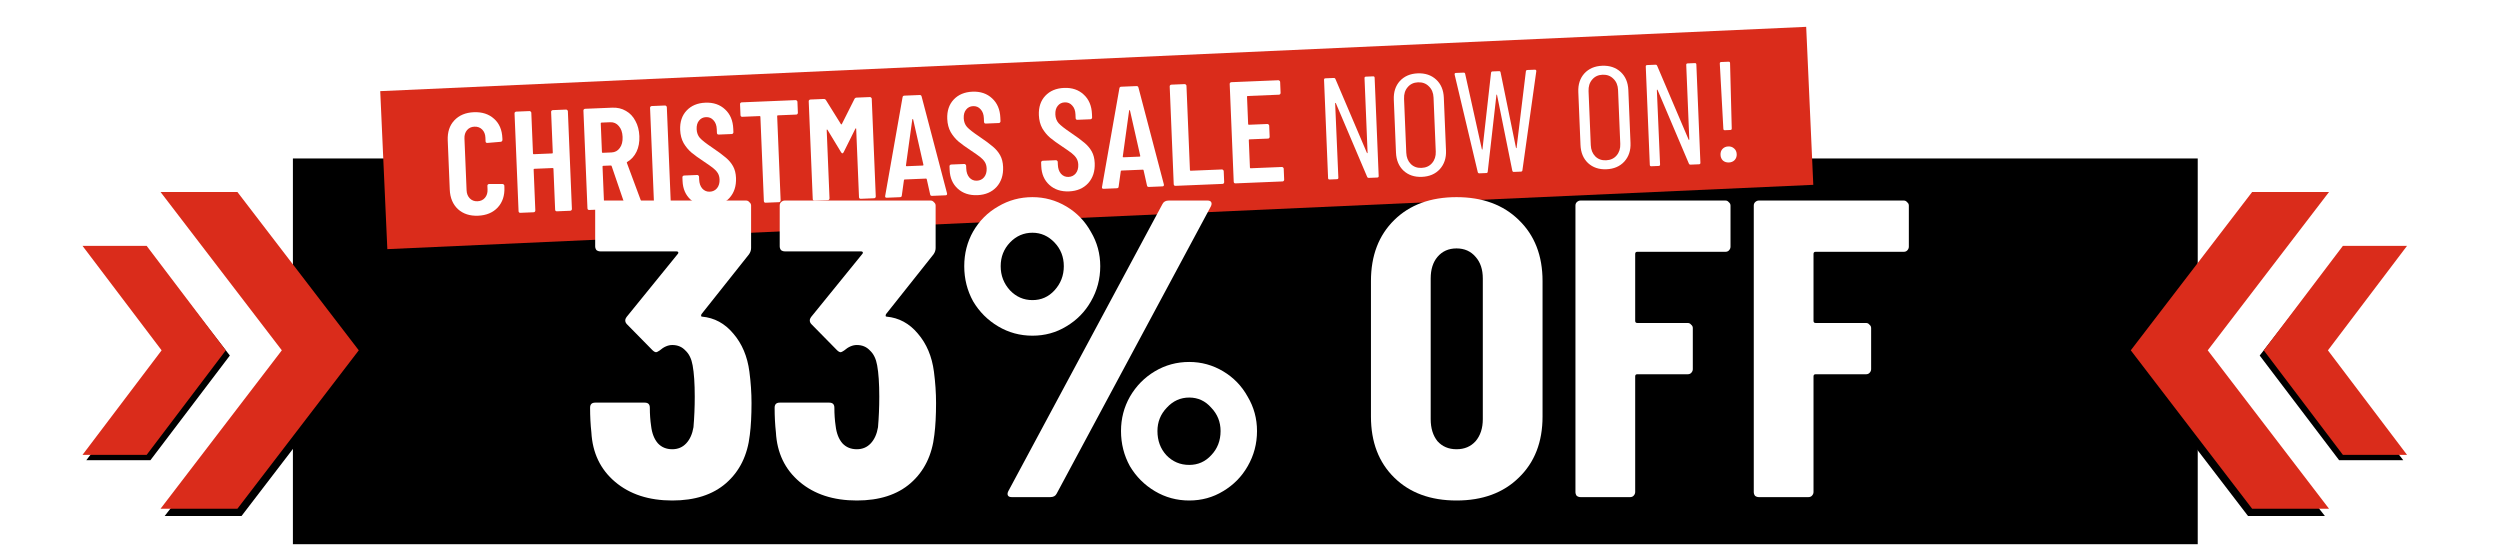
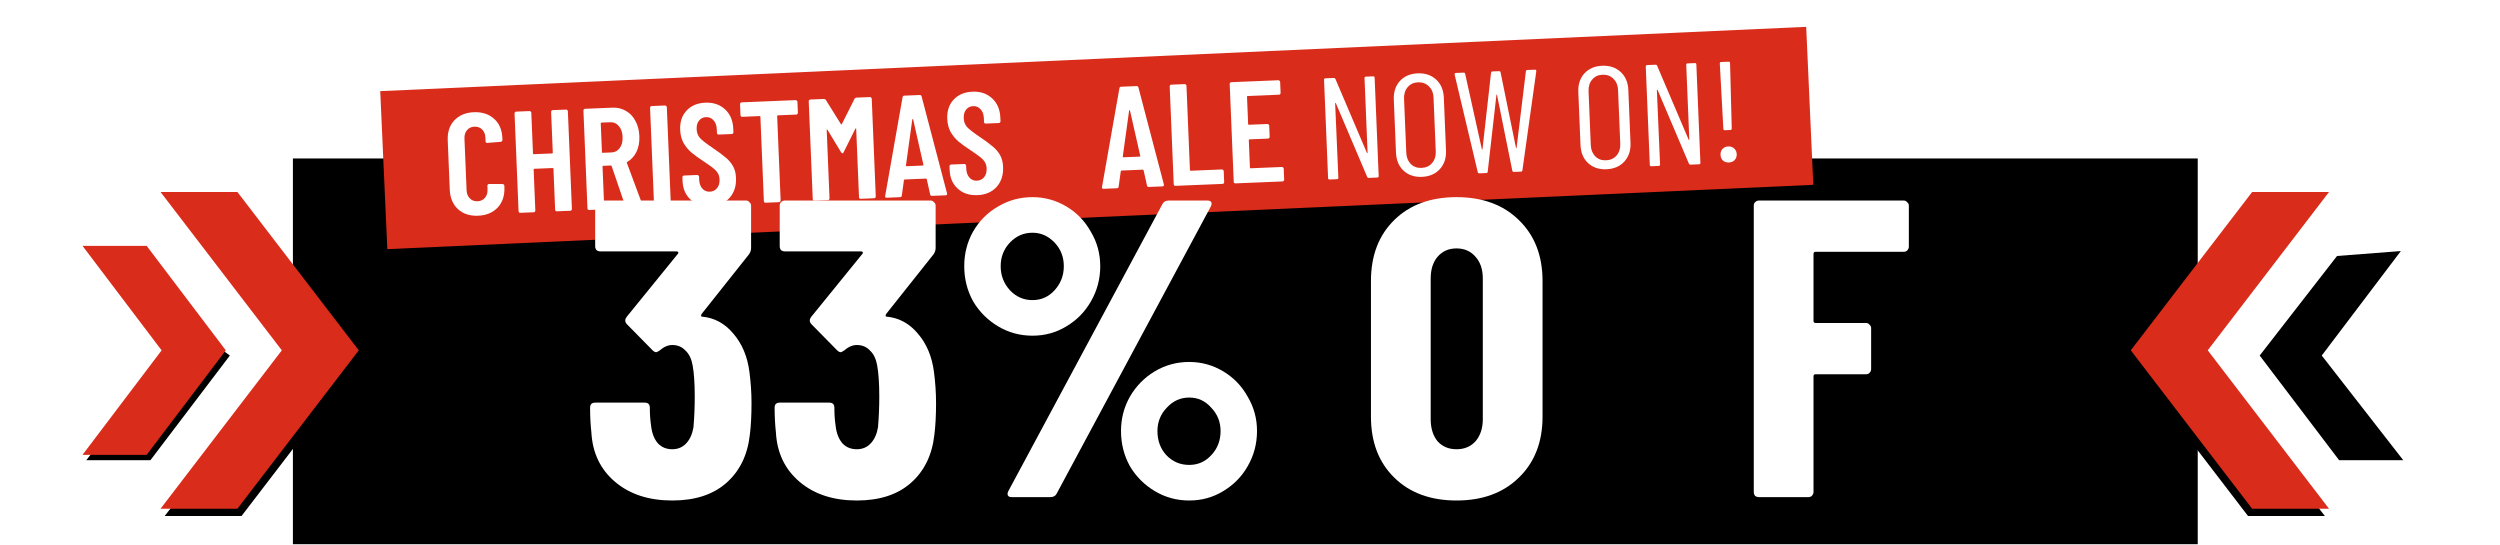
<svg xmlns="http://www.w3.org/2000/svg" width="1212" height="264" viewBox="0 0 1212 264" fill="none">
  <path d="M1065.46 263.829H142V76.839H1065.46V263.829Z" fill="black" />
  <path d="M184.338 44.185L875.64 13.012L879.085 89.603L187.78 120.777L184.338 44.185Z" fill="#DA2C1B" />
  <path d="M836.213 63.126C835.745 63.145 835.502 62.921 835.483 62.454L833.758 30.795C833.739 30.328 833.963 30.085 834.43 30.065L838.004 29.918C838.472 29.899 838.715 30.123 838.734 30.59L839.548 62.287C839.567 62.754 839.343 62.997 838.876 63.016L836.213 63.126ZM838.19 78.769C837.022 78.817 836.05 78.506 835.274 77.836C834.542 77.118 834.153 76.198 834.107 75.076C834.059 73.908 834.371 72.959 835.043 72.23C835.76 71.451 836.702 71.038 837.87 70.99C838.991 70.944 839.941 71.279 840.72 71.996C841.496 72.666 841.908 73.585 841.956 74.753C842.002 75.874 841.667 76.824 840.95 77.603C840.232 78.334 839.312 78.723 838.19 78.769Z" fill="white" />
  <path d="M817.487 31.465C817.468 30.998 817.692 30.754 818.159 30.735L821.663 30.591C822.13 30.572 822.374 30.796 822.393 31.263L824.355 78.918C824.374 79.385 824.15 79.628 823.683 79.647L819.548 79.817C819.174 79.833 818.91 79.656 818.754 79.288L803.597 43.62C803.544 43.481 803.472 43.438 803.381 43.488C803.287 43.492 803.244 43.564 803.249 43.704L804.802 79.722C804.822 80.19 804.598 80.433 804.131 80.452L800.556 80.599C800.089 80.618 799.846 80.394 799.827 79.927L797.865 32.273C797.846 31.805 798.07 31.562 798.537 31.543L802.601 31.376C802.975 31.36 803.24 31.537 803.395 31.905L818.626 67.641C818.678 67.779 818.751 67.846 818.845 67.842C818.936 67.792 818.979 67.696 818.973 67.556L817.487 31.465Z" fill="white" />
  <path d="M778.782 82.057C775.184 82.206 772.218 81.204 769.883 79.054C767.595 76.902 766.375 73.981 766.223 70.29L765.167 44.64C765.015 40.949 765.991 37.937 768.094 35.604C770.245 33.27 773.118 32.028 776.716 31.88C780.36 31.73 783.35 32.73 785.685 34.88C788.019 37.03 789.263 39.951 789.415 43.642L790.471 69.291C790.621 72.936 789.622 75.948 787.473 78.33C785.323 80.665 782.426 81.907 778.782 82.057ZM778.603 77.712C780.752 77.624 782.452 76.852 783.702 75.397C784.998 73.892 785.599 72.019 785.507 69.776L784.431 43.636C784.336 41.347 783.583 39.53 782.17 38.184C780.802 36.789 779.044 36.136 776.895 36.225C774.792 36.311 773.117 37.106 771.868 38.608C770.618 40.063 770.04 41.936 770.134 44.225L771.21 70.365C771.303 72.608 772.033 74.426 773.4 75.821C774.766 77.168 776.5 77.799 778.603 77.712Z" fill="white" />
  <path d="M717.211 84.031C716.791 84.048 716.525 83.848 716.414 83.432L705.202 36.158L705.196 36.018C705.179 35.597 705.38 35.379 705.801 35.361L709.515 35.208C709.982 35.189 710.248 35.389 710.312 35.807L718.417 72.398C718.468 72.49 718.516 72.535 718.563 72.533C718.61 72.531 718.654 72.482 718.697 72.387L722.856 35.291C722.932 34.866 723.157 34.647 723.531 34.631L726.755 34.498C727.175 34.481 727.417 34.682 727.481 35.1L734.956 71.717C735.006 71.809 735.055 71.854 735.102 71.852C735.149 71.85 735.193 71.801 735.236 71.706L739.745 34.595C739.822 34.171 740.047 33.951 740.42 33.936L744.135 33.783C744.368 33.773 744.535 33.837 744.634 33.973C744.78 34.107 744.834 34.292 744.797 34.528L738.069 82.54C738.04 82.963 737.791 83.183 737.324 83.203L733.89 83.344C733.516 83.359 733.274 83.159 733.163 82.742L725.753 45.982C725.703 45.891 725.631 45.847 725.537 45.851C725.491 45.853 725.469 45.9 725.473 45.994L721.25 83.233C721.22 83.655 720.995 83.875 720.575 83.892L717.211 84.031Z" fill="white" />
  <path d="M689.333 85.74C685.735 85.888 682.769 84.887 680.434 82.737C678.146 80.585 676.926 77.663 676.774 73.972L675.718 48.323C675.566 44.632 676.542 41.62 678.645 39.287C680.795 36.952 683.669 35.711 687.267 35.563C690.911 35.413 693.9 36.413 696.235 38.563C698.57 40.713 699.814 43.634 699.966 47.325L701.022 72.974C701.172 76.618 700.172 79.631 698.024 82.013C695.874 84.348 692.977 85.59 689.333 85.74ZM689.154 81.395C691.303 81.307 693.003 80.535 694.253 79.079C695.548 77.575 696.15 75.702 696.057 73.459L694.981 47.319C694.887 45.03 694.134 43.212 692.721 41.867C691.353 40.472 689.595 39.819 687.446 39.907C685.343 39.994 683.668 40.788 682.419 42.291C681.169 43.746 680.591 45.618 680.685 47.908L681.761 74.048C681.853 76.29 682.583 78.109 683.951 79.503C685.317 80.851 687.051 81.482 689.154 81.395Z" fill="white" />
  <path d="M661.519 37.886C661.499 37.419 661.723 37.176 662.19 37.157L665.695 37.012C666.162 36.993 666.405 37.217 666.424 37.684L668.386 85.339C668.405 85.806 668.181 86.049 667.714 86.069L663.579 86.239C663.206 86.254 662.941 86.078 662.785 85.71L647.628 50.041C647.576 49.903 647.504 49.859 647.412 49.91C647.319 49.913 647.275 49.985 647.281 50.126L648.834 86.144C648.853 86.611 648.629 86.854 648.162 86.874L644.588 87.021C644.121 87.04 643.877 86.816 643.858 86.349L641.896 38.694C641.877 38.227 642.101 37.984 642.568 37.965L646.633 37.797C647.006 37.782 647.271 37.958 647.427 38.326L662.657 74.062C662.709 74.2 662.782 74.268 662.876 74.264C662.967 74.213 663.01 74.118 663.004 73.978L661.519 37.886Z" fill="white" />
  <path d="M620.833 45.037C620.843 45.27 620.758 45.485 620.579 45.679C620.444 45.825 620.26 45.903 620.027 45.913L604.889 46.536C604.656 46.545 604.544 46.667 604.553 46.901L605.099 60.146C605.108 60.379 605.23 60.491 605.464 60.482L614.434 60.112C614.667 60.103 614.858 60.188 615.006 60.37C615.199 60.502 615.3 60.685 615.309 60.919L615.532 66.315C615.541 66.549 615.456 66.763 615.277 66.957C615.143 67.103 614.959 67.181 614.725 67.191L605.755 67.56C605.521 67.569 605.409 67.691 605.419 67.925L605.967 81.24C605.977 81.474 606.098 81.585 606.332 81.576L621.469 80.953C621.703 80.943 621.894 81.029 622.042 81.21C622.234 81.342 622.335 81.525 622.345 81.759L622.564 87.085C622.574 87.319 622.489 87.533 622.31 87.727C622.175 87.873 621.991 87.951 621.758 87.961L598.982 88.898C598.748 88.908 598.535 88.847 598.342 88.714C598.195 88.533 598.116 88.326 598.106 88.092L596.156 40.718C596.146 40.484 596.208 40.294 596.343 40.148C596.522 39.954 596.728 39.852 596.962 39.842L619.738 38.904C619.972 38.895 620.163 38.981 620.31 39.162C620.503 39.294 620.604 39.477 620.614 39.711L620.833 45.037Z" fill="white" />
  <path d="M569.896 90.096C569.662 90.106 569.449 90.044 569.256 89.912C569.109 89.731 569.03 89.523 569.02 89.29L567.07 41.915C567.06 41.682 567.123 41.492 567.257 41.346C567.436 41.151 567.643 41.049 567.876 41.04L574.324 40.774C574.557 40.765 574.748 40.85 574.896 41.031C575.088 41.164 575.189 41.347 575.199 41.581L576.881 82.437C576.891 82.671 577.012 82.783 577.246 82.773L592.383 82.15C592.617 82.141 592.808 82.226 592.956 82.407C593.148 82.54 593.249 82.723 593.259 82.957L593.478 88.283C593.488 88.516 593.403 88.73 593.224 88.925C593.09 89.071 592.906 89.148 592.672 89.158L569.896 90.096Z" fill="white" />
  <path d="M556.997 90.627C556.437 90.65 556.122 90.406 556.054 89.894L554.42 82.59C554.41 82.356 554.265 82.245 553.985 82.257L543.753 82.678C543.473 82.69 543.338 82.812 543.347 83.046L542.319 90.459C542.293 90.975 542 91.244 541.439 91.267L535.062 91.53C534.408 91.557 534.139 91.264 534.254 90.651L542.675 42.849C542.747 42.332 543.04 42.062 543.554 42.041L550.983 41.735C551.497 41.714 551.811 41.959 551.926 42.469L564.248 89.416L564.26 89.696C564.277 90.117 564.029 90.338 563.515 90.359L556.997 90.627ZM544.317 75.916C544.28 76.151 544.402 76.263 544.682 76.252L552.461 75.931C552.741 75.92 552.853 75.798 552.797 75.567L547.821 53.589C547.768 53.45 547.695 53.383 547.602 53.387C547.508 53.391 547.441 53.464 547.4 53.606L544.317 75.916Z" fill="white" />
-   <path d="M518.294 92.782C514.416 92.942 511.238 91.903 508.759 89.665C506.28 87.427 504.963 84.416 504.807 80.631L504.732 78.809C504.722 78.576 504.785 78.386 504.919 78.24C505.098 78.045 505.305 77.943 505.538 77.934L511.915 77.671C512.149 77.661 512.34 77.747 512.488 77.928C512.68 78.061 512.781 78.244 512.791 78.477L512.849 79.879C512.924 81.701 513.428 83.154 514.362 84.239C515.343 85.322 516.557 85.834 518.005 85.774C519.454 85.714 520.624 85.151 521.516 84.085C522.406 82.972 522.816 81.551 522.745 79.823C522.694 78.608 522.394 77.567 521.844 76.701C521.293 75.834 520.535 75.023 519.567 74.267C518.6 73.511 517.058 72.428 514.941 71.018C512.536 69.432 510.582 68.015 509.08 66.766C507.624 65.516 506.368 64 505.312 62.218C504.301 60.388 503.745 58.258 503.645 55.829C503.486 51.951 504.527 48.819 506.768 46.434C509.01 44.048 512.047 42.777 515.878 42.619C519.755 42.459 522.936 43.545 525.418 45.877C527.899 48.161 529.221 51.289 529.385 55.26L529.454 56.942C529.464 57.176 529.379 57.39 529.2 57.584C529.065 57.73 528.881 57.808 528.648 57.818L522.341 58.077C522.107 58.087 521.894 58.026 521.701 57.893C521.553 57.712 521.475 57.505 521.465 57.271L521.39 55.449C521.315 53.627 520.788 52.198 519.81 51.162C518.876 50.077 517.661 49.565 516.166 49.627C514.765 49.685 513.641 50.246 512.796 51.31C511.948 52.328 511.561 53.724 511.634 55.5C511.704 57.182 512.23 58.587 513.212 59.717C514.241 60.844 516.2 62.378 519.088 64.319C522.024 66.304 524.244 67.944 525.749 69.239C527.251 70.488 528.432 71.89 529.291 73.446C530.151 75.001 530.626 76.877 530.716 79.073C530.88 83.044 529.82 86.294 527.538 88.821C525.253 91.302 522.172 92.622 518.294 92.782Z" fill="white" />
  <path d="M473.878 94.611C470 94.77 466.822 93.731 464.343 91.493C461.864 89.255 460.547 86.244 460.391 82.46L460.316 80.638C460.306 80.404 460.369 80.214 460.503 80.069C460.682 79.874 460.889 79.772 461.122 79.762L467.499 79.5C467.733 79.49 467.924 79.576 468.072 79.757C468.264 79.889 468.365 80.072 468.375 80.306L468.433 81.708C468.508 83.53 469.012 84.983 469.946 86.068C470.927 87.151 472.141 87.662 473.589 87.603C475.038 87.543 476.208 86.98 477.1 85.914C477.99 84.801 478.4 83.38 478.328 81.651C478.278 80.436 477.978 79.396 477.428 78.529C476.877 77.663 476.119 76.852 475.151 76.096C474.184 75.34 472.642 74.257 470.525 72.847C468.12 71.261 466.166 69.844 464.664 68.595C463.208 67.345 461.952 65.829 460.896 64.047C459.885 62.217 459.329 60.087 459.229 57.657C459.07 53.779 460.111 50.648 462.352 48.262C464.594 45.877 467.631 44.605 471.462 44.447C475.339 44.288 478.52 45.374 481.002 47.705C483.483 49.99 484.805 53.118 484.969 57.089L485.038 58.771C485.048 59.004 484.963 59.218 484.784 59.413C484.649 59.559 484.465 59.637 484.232 59.646L477.925 59.906C477.691 59.916 477.478 59.854 477.285 59.722C477.137 59.541 477.059 59.333 477.049 59.1L476.974 57.278C476.899 55.456 476.372 54.026 475.394 52.99C474.46 51.906 473.245 51.394 471.75 51.456C470.349 51.513 469.225 52.074 468.38 53.139C467.532 54.156 467.145 55.553 467.218 57.328C467.288 59.01 467.814 60.416 468.796 61.545C469.825 62.673 471.784 64.207 474.672 66.147C477.608 68.132 479.828 69.772 481.333 71.068C482.835 72.316 484.016 73.719 484.875 75.274C485.735 76.83 486.21 78.706 486.3 80.902C486.464 84.873 485.404 88.122 483.122 90.65C480.837 93.131 477.756 94.451 473.878 94.611Z" fill="white" />
  <path d="M451.876 94.955C451.315 94.978 451.001 94.734 450.933 94.222L449.299 86.918C449.289 86.684 449.144 86.573 448.864 86.585L438.632 87.006C438.352 87.018 438.217 87.14 438.226 87.374L437.198 94.787C437.172 95.303 436.879 95.572 436.318 95.595L429.941 95.858C429.287 95.885 429.017 95.592 429.133 94.979L437.554 47.177C437.626 46.66 437.919 46.39 438.433 46.369L445.862 46.063C446.376 46.042 446.69 46.286 446.805 46.797L459.127 93.744L459.138 94.024C459.156 94.445 458.908 94.665 458.394 94.687L451.876 94.955ZM439.196 80.244C439.159 80.479 439.281 80.591 439.561 80.58L447.34 80.259C447.62 80.248 447.732 80.126 447.676 79.895L442.7 57.917C442.647 57.778 442.574 57.711 442.481 57.715C442.387 57.719 442.32 57.792 442.279 57.934L439.196 80.244Z" fill="white" />
  <path d="M414.272 47.925C414.49 47.542 414.833 47.341 415.3 47.321L421.747 47.056C421.981 47.046 422.172 47.132 422.319 47.313C422.512 47.446 422.613 47.629 422.623 47.862L424.573 95.237C424.583 95.47 424.498 95.684 424.319 95.879C424.185 96.025 424.001 96.103 423.767 96.112L417.32 96.377C417.086 96.387 416.873 96.326 416.68 96.193C416.532 96.012 416.454 95.805 416.444 95.571L415.082 62.493C415.074 62.306 415.024 62.215 414.93 62.219C414.837 62.223 414.746 62.297 414.659 62.441L409.018 73.764C408.799 74.148 408.597 74.343 408.41 74.351C408.223 74.359 408.005 74.18 407.756 73.816L401.203 62.995C401.104 62.858 401.008 62.792 400.914 62.796C400.821 62.8 400.778 62.895 400.786 63.082L402.148 96.16C402.157 96.393 402.072 96.608 401.893 96.802C401.759 96.948 401.575 97.026 401.341 97.035L394.894 97.301C394.66 97.311 394.447 97.249 394.254 97.117C394.107 96.936 394.028 96.728 394.018 96.495L392.068 49.12C392.058 48.887 392.121 48.697 392.255 48.551C392.434 48.356 392.641 48.254 392.874 48.245L399.322 47.979C399.789 47.96 400.147 48.132 400.396 48.496L407.687 60.2C407.835 60.382 407.975 60.376 408.108 60.183L414.272 47.925Z" fill="white" />
  <path d="M385.717 48.539C385.951 48.53 386.142 48.615 386.289 48.797C386.482 48.929 386.583 49.112 386.593 49.346L386.812 54.672C386.822 54.905 386.737 55.12 386.558 55.314C386.423 55.46 386.239 55.538 386.006 55.547L377.106 55.914C376.872 55.923 376.76 56.045 376.77 56.279L378.452 97.135C378.461 97.369 378.377 97.583 378.197 97.778C378.063 97.924 377.879 98.001 377.645 98.011L371.198 98.276C370.964 98.286 370.751 98.225 370.559 98.092C370.411 97.911 370.332 97.704 370.322 97.47L368.64 56.613C368.631 56.38 368.509 56.268 368.275 56.277L359.866 56.624C359.632 56.633 359.419 56.572 359.226 56.439C359.079 56.258 359 56.051 358.99 55.817L358.771 50.491C358.761 50.258 358.824 50.068 358.958 49.922C359.137 49.727 359.344 49.625 359.577 49.616L385.717 48.539Z" fill="white" />
  <path d="M344.394 99.942C340.516 100.101 337.337 99.062 334.859 96.824C332.38 94.586 331.062 91.575 330.906 87.791L330.831 85.969C330.822 85.735 330.884 85.546 331.019 85.4C331.198 85.205 331.404 85.103 331.638 85.093L338.015 84.831C338.249 84.821 338.439 84.907 338.587 85.088C338.78 85.22 338.881 85.403 338.891 85.637L338.948 87.039C339.023 88.861 339.528 90.314 340.462 91.399C341.442 92.482 342.657 92.993 344.105 92.934C345.553 92.874 346.724 92.311 347.616 91.245C348.506 90.132 348.915 88.711 348.844 86.982C348.794 85.767 348.494 84.727 347.943 83.86C347.393 82.994 346.634 82.183 345.667 81.427C344.7 80.671 343.158 79.588 341.041 78.178C338.635 76.592 336.682 75.175 335.179 73.926C333.724 72.676 332.468 71.16 331.412 69.378C330.401 67.548 329.845 65.418 329.745 62.988C329.585 59.111 330.626 55.979 332.868 53.593C335.11 51.208 338.146 49.936 341.977 49.779C345.855 49.619 349.035 50.705 351.518 53.036C353.999 55.321 355.321 58.449 355.485 62.42L355.554 64.102C355.563 64.335 355.479 64.549 355.299 64.744C355.165 64.89 354.981 64.968 354.747 64.977L348.44 65.237C348.207 65.247 347.994 65.185 347.801 65.053C347.653 64.872 347.574 64.664 347.565 64.431L347.49 62.609C347.415 60.787 346.888 59.358 345.909 58.321C344.975 57.237 343.761 56.725 342.266 56.787C340.864 56.844 339.741 57.405 338.895 58.47C338.048 59.487 337.661 60.884 337.734 62.659C337.803 64.341 338.329 65.747 339.312 66.876C340.341 68.004 342.299 69.538 345.187 71.478C348.124 73.463 350.344 75.104 351.848 76.399C353.35 77.647 354.531 79.049 355.391 80.605C356.251 82.161 356.726 84.037 356.816 86.233C356.979 90.204 355.92 93.453 353.637 95.981C351.353 98.462 348.271 99.782 344.394 99.942Z" fill="white" />
  <path d="M317.976 100.468C317.742 100.477 317.529 100.416 317.337 100.283C317.189 100.102 317.11 99.895 317.1 99.661L315.15 52.287C315.14 52.053 315.203 51.864 315.337 51.718C315.516 51.523 315.723 51.421 315.956 51.411L322.404 51.146C322.637 51.136 322.828 51.222 322.976 51.403C323.168 51.536 323.27 51.719 323.279 51.952L325.23 99.327C325.239 99.56 325.154 99.774 324.975 99.969C324.841 100.115 324.657 100.193 324.423 100.202L317.976 100.468Z" fill="white" />
  <path d="M304.244 101.033C303.777 101.052 303.464 100.831 303.305 100.37L296.52 80.502C296.419 80.319 296.298 80.23 296.158 80.236L292.443 80.389C292.21 80.399 292.098 80.52 292.107 80.754L292.927 100.657C292.937 100.89 292.852 101.104 292.673 101.299C292.538 101.445 292.354 101.523 292.121 101.532L285.673 101.798C285.44 101.807 285.226 101.746 285.034 101.613C284.886 101.432 284.807 101.225 284.798 100.991L282.847 53.617C282.838 53.383 282.9 53.194 283.034 53.048C283.213 52.853 283.42 52.751 283.653 52.741L296.829 52.199C299.305 52.097 301.502 52.615 303.421 53.753C305.385 54.842 306.926 56.463 308.044 58.617C309.207 60.722 309.846 63.176 309.962 65.979C310.081 68.876 309.623 71.398 308.588 73.547C307.554 75.695 306.054 77.348 304.089 78.505C303.904 78.56 303.84 78.703 303.896 78.935L311.633 99.746C311.683 99.838 311.711 99.954 311.717 100.094C311.734 100.514 311.486 100.735 310.972 100.756L304.244 101.033ZM291.581 59.435C291.347 59.445 291.235 59.566 291.245 59.8L291.819 73.746C291.829 73.979 291.95 74.091 292.184 74.082L296.459 73.906C298.141 73.837 299.469 73.127 300.443 71.776C301.463 70.424 301.927 68.626 301.835 66.384C301.743 64.141 301.132 62.388 300.004 61.124C298.92 59.811 297.538 59.19 295.856 59.259L291.581 59.435Z" fill="white" />
  <path d="M267.179 54.262C267.169 54.028 267.232 53.839 267.366 53.693C267.545 53.498 267.752 53.396 267.985 53.386L274.433 53.121C274.666 53.111 274.857 53.197 275.005 53.378C275.198 53.511 275.299 53.694 275.308 53.927L277.259 101.302C277.268 101.535 277.184 101.749 277.004 101.944C276.87 102.09 276.686 102.168 276.452 102.177L270.005 102.443C269.771 102.452 269.558 102.391 269.366 102.258C269.218 102.077 269.139 101.87 269.129 101.636L268.313 81.804C268.303 81.57 268.182 81.458 267.948 81.468L259.048 81.834C258.814 81.844 258.702 81.965 258.712 82.199L259.528 102.032C259.538 102.265 259.453 102.479 259.274 102.674C259.14 102.82 258.956 102.898 258.722 102.907L252.275 103.173C252.041 103.182 251.828 103.121 251.635 102.988C251.487 102.807 251.409 102.6 251.399 102.366L249.449 54.992C249.439 54.758 249.501 54.569 249.636 54.423C249.815 54.228 250.021 54.126 250.255 54.116L256.702 53.851C256.936 53.841 257.127 53.927 257.275 54.108C257.467 54.241 257.568 54.424 257.578 54.657L258.392 74.42C258.401 74.654 258.523 74.766 258.756 74.756L267.657 74.389C267.89 74.38 268.002 74.258 267.993 74.025L267.179 54.262Z" fill="white" />
  <path d="M231.762 104.579C227.791 104.742 224.542 103.683 222.014 101.4C219.532 99.069 218.208 95.917 218.045 91.946L217.061 68.049C216.896 64.031 217.956 60.805 220.243 58.371C222.574 55.888 225.725 54.565 229.697 54.401C233.715 54.236 236.987 55.294 239.515 57.577C242.04 59.813 243.386 62.94 243.551 66.958L243.586 67.799C243.596 68.033 243.511 68.247 243.332 68.441C243.199 68.634 243.016 68.735 242.783 68.745L236.277 69.293C235.716 69.317 235.424 69.048 235.401 68.487L235.329 66.735C235.262 65.1 234.74 63.788 233.763 62.798C232.786 61.809 231.527 61.346 229.985 61.409C228.49 61.471 227.297 62.035 226.404 63.101C225.512 64.167 225.1 65.518 225.167 67.153L226.2 92.242C226.268 93.877 226.79 95.19 227.766 96.179C228.743 97.168 229.979 97.632 231.474 97.571C233.016 97.507 234.233 96.942 235.125 95.876C236.017 94.81 236.429 93.459 236.362 91.824L236.29 90.072C236.28 89.838 236.342 89.648 236.477 89.502C236.656 89.308 236.862 89.206 237.096 89.196L243.625 89.208C243.859 89.199 244.049 89.284 244.197 89.465C244.39 89.598 244.491 89.781 244.501 90.014L244.535 90.856C244.699 94.827 243.616 98.077 241.286 100.607C238.955 103.089 235.78 104.413 231.762 104.579Z" fill="white" />
  <path d="M1124 96.596L1089.84 96.596L1031 173.357L1089.84 250.158L1127.11 250.158L1067 173.357L1124 96.596Z" fill="black" />
  <path d="M1163.93 121.712L1133 124.096L1095.5 172.364L1134 223.096L1165.09 223.096L1125.59 172.364L1163.93 121.712Z" fill="black" />
  <path d="M1129.11 93.075L1091.84 93.075L1033 169.835L1091.84 246.637L1129.11 246.637L1070.31 169.835L1129.11 93.075Z" fill="#DA2C1B" />
-   <path d="M1166.93 119.191L1135.84 119.191L1097.47 169.842L1135.84 220.521L1166.93 220.521L1128.58 169.842L1166.93 119.191Z" fill="#DA2C1B" />
  <path d="M82.933 96.596L117.09 96.596L175.933 173.357L117.09 250.158L79.826 250.158L139.933 173.357L82.933 96.596Z" fill="black" />
-   <path d="M42.999 121.712L73.933 124.096L111.433 172.364L72.933 223.096L41.84 223.096L81.348 172.364L42.999 121.712Z" fill="black" />
+   <path d="M42.999 121.712L111.433 172.364L72.933 223.096L41.84 223.096L81.348 172.364L42.999 121.712Z" fill="black" />
  <path d="M77.826 93.075L115.09 93.075L173.933 169.835L115.09 246.637L77.826 246.637L136.628 169.835L77.826 93.075Z" fill="#DA2C1B" />
  <path d="M40 119.191L71.093 119.191L109.468 169.842L71.093 220.521L40 220.521L78.349 169.842L40 119.191Z" fill="#DA2C1B" />
  <g filter="url(#filter0_d_70_546)">
    <path d="M924.407 120.608C924.407 121.293 924.133 121.909 923.586 122.457C923.175 122.867 922.627 123.073 921.942 123.073H879.219C878.534 123.073 878.192 123.415 878.192 124.1V156.553C878.192 157.238 878.534 157.58 879.219 157.58H903.662C904.346 157.58 904.894 157.854 905.305 158.402C905.853 158.813 906.126 159.36 906.126 160.045V179.969C906.126 180.654 905.853 181.27 905.305 181.817C904.894 182.228 904.346 182.434 903.662 182.434H879.219C878.534 182.434 878.192 182.776 878.192 183.461V239.535C878.192 240.22 877.918 240.836 877.37 241.384C876.96 241.795 876.412 242 875.727 242H851.695C851.011 242 850.394 241.795 849.847 241.384C849.436 240.836 849.23 240.22 849.23 239.535V100.684C849.23 99.999 849.436 99.452 849.847 99.041C850.394 98.493 851.011 98.219 851.695 98.219H921.942C922.627 98.219 923.175 98.493 923.586 99.041C924.133 99.452 924.407 99.999 924.407 100.684V120.608Z" fill="white" />
-     <path d="M837.954 120.608C837.954 121.293 837.68 121.909 837.132 122.457C836.722 122.867 836.174 123.073 835.489 123.073H792.766C792.081 123.073 791.739 123.415 791.739 124.1V156.553C791.739 157.238 792.081 157.58 792.766 157.58H817.209C817.893 157.58 818.441 157.854 818.852 158.402C819.4 158.813 819.673 159.36 819.673 160.045V179.969C819.673 180.654 819.4 181.27 818.852 181.817C818.441 182.228 817.893 182.434 817.209 182.434H792.766C792.081 182.434 791.739 182.776 791.739 183.461V239.535C791.739 240.22 791.465 240.836 790.917 241.384C790.506 241.795 789.959 242 789.274 242H765.242C764.557 242 763.941 241.795 763.394 241.384C762.983 240.836 762.777 240.22 762.777 239.535V100.684C762.777 99.999 762.983 99.452 763.394 99.041C763.941 98.493 764.557 98.219 765.242 98.219H835.489C836.174 98.219 836.722 98.493 837.132 99.041C837.68 99.452 837.954 99.999 837.954 100.684V120.608Z" fill="white" />
    <path d="M705.13 243.643C692.532 243.643 682.467 239.946 674.936 232.551C667.404 225.157 663.639 215.298 663.639 202.974V137.246C663.639 124.921 667.404 115.062 674.936 107.668C682.467 100.273 692.532 96.576 705.13 96.576C717.728 96.576 727.792 100.273 735.324 107.668C742.992 115.062 746.826 124.921 746.826 137.246V202.974C746.826 215.298 742.992 225.157 735.324 232.551C727.792 239.946 717.728 243.643 705.13 243.643ZM705.13 218.79C708.964 218.79 712.045 217.489 714.373 214.887C716.701 212.148 717.865 208.588 717.865 204.206V136.013C717.865 131.631 716.701 128.139 714.373 125.538C712.045 122.799 708.964 121.43 705.13 121.43C701.295 121.43 698.215 122.799 695.887 125.538C693.696 128.139 692.6 131.631 692.6 136.013V204.206C692.6 208.588 693.696 212.148 695.887 214.887C698.215 217.489 701.295 218.79 705.13 218.79Z" fill="white" />
    <path d="M499.536 163.742C493.511 163.742 487.965 162.236 482.899 159.223C477.832 156.211 473.793 152.171 470.78 147.105C467.905 141.901 466.467 136.219 466.467 130.056C466.467 123.894 467.905 118.28 470.78 113.214C473.793 108.01 477.832 103.971 482.899 101.095C487.965 98.082 493.511 96.576 499.536 96.576C505.424 96.576 510.902 98.082 515.968 101.095C521.035 104.108 525.006 108.216 527.882 113.419C530.894 118.486 532.4 124.031 532.4 130.056C532.4 136.219 530.894 141.901 527.882 147.105C525.006 152.171 521.035 156.211 515.968 159.223C511.039 162.236 505.561 163.742 499.536 163.742ZM489.472 242C488.513 242 487.897 241.726 487.623 241.178C487.349 240.631 487.418 239.946 487.828 239.124L562.594 99.863C563.142 98.767 564.169 98.219 565.675 98.219H584.367C585.325 98.219 585.942 98.493 586.215 99.041C586.489 99.589 586.421 100.273 586.01 101.095L511.244 240.357C510.696 241.452 509.669 242 508.163 242H489.472ZM499.536 146.489C503.781 146.489 507.342 144.914 510.217 141.764C513.23 138.478 514.736 134.575 514.736 130.056C514.736 125.538 513.23 121.704 510.217 118.554C507.205 115.405 503.644 113.83 499.536 113.83C495.291 113.83 491.663 115.405 488.65 118.554C485.638 121.704 484.131 125.538 484.131 130.056C484.131 134.575 485.638 138.478 488.65 141.764C491.663 144.914 495.291 146.489 499.536 146.489ZM575.535 243.643C569.51 243.643 563.964 242.137 558.897 239.124C553.831 236.112 549.791 232.072 546.779 227.006C543.903 221.802 542.465 216.119 542.465 209.957C542.465 203.932 543.903 198.386 546.779 193.32C549.791 188.116 553.831 184.008 558.897 180.996C563.964 177.983 569.51 176.477 575.535 176.477C581.423 176.477 586.9 177.983 591.967 180.996C597.033 184.008 601.004 188.116 603.88 193.32C606.892 198.386 608.399 203.932 608.399 209.957C608.399 216.119 606.892 221.802 603.88 227.006C601.004 232.072 597.033 236.112 591.967 239.124C587.037 242.137 581.56 243.643 575.535 243.643ZM575.535 226.389C579.78 226.389 583.34 224.815 586.215 221.665C589.228 218.516 590.734 214.613 590.734 209.957C590.734 205.576 589.228 201.81 586.215 198.66C583.34 195.374 579.78 193.731 575.535 193.731C571.29 193.731 567.661 195.374 564.648 198.66C561.636 201.81 560.13 205.576 560.13 209.957C560.13 214.613 561.567 218.516 564.443 221.665C567.456 224.815 571.153 226.389 575.535 226.389Z" fill="white" />
    <path d="M451.772 181.201C452.456 186.405 452.799 191.471 452.799 196.401C452.799 202.426 452.525 207.561 451.977 211.806C450.882 221.665 447.047 229.47 440.475 235.222C434.039 240.836 425.343 243.643 414.389 243.643C403.023 243.643 393.78 240.631 386.66 234.605C379.539 228.58 375.705 220.57 375.157 210.574C374.746 206.876 374.541 202.905 374.541 198.66C374.541 197.017 375.363 196.196 377.006 196.196H401.038C402.681 196.196 403.503 197.017 403.503 198.66C403.503 201.81 403.708 204.754 404.119 207.493C404.53 211.053 405.625 213.86 407.405 215.914C409.185 217.831 411.513 218.79 414.389 218.79C417.127 218.79 419.387 217.831 421.167 215.914C422.947 213.997 424.111 211.395 424.659 208.109C425.07 203.316 425.275 198.386 425.275 193.32C425.275 186.884 424.933 181.817 424.248 178.12C423.7 174.971 422.536 172.574 420.756 170.931C419.113 169.151 416.991 168.261 414.389 168.261C412.335 168.261 410.281 169.151 408.227 170.931C407.405 171.479 406.857 171.753 406.584 171.753C406.036 171.753 405.42 171.411 404.735 170.726L392.411 158.196C391.863 157.649 391.589 157.032 391.589 156.348C391.589 155.8 391.795 155.252 392.205 154.705L417.059 124.1C417.333 123.826 417.401 123.552 417.264 123.278C417.127 123.004 416.854 122.867 416.443 122.867H379.471C378.786 122.867 378.17 122.662 377.622 122.251C377.211 121.704 377.006 121.087 377.006 120.403V100.684C377.006 99.999 377.211 99.452 377.622 99.041C378.17 98.493 378.786 98.219 379.471 98.219H450.129C450.813 98.219 451.361 98.493 451.772 99.041C452.319 99.452 452.593 99.999 452.593 100.684V121.224C452.593 122.32 452.251 123.347 451.566 124.305L428.561 153.267C428.424 153.541 428.356 153.815 428.356 154.088C428.356 154.362 428.493 154.499 428.767 154.499C434.792 155.047 439.858 157.786 443.966 162.715C448.211 167.645 450.813 173.807 451.772 181.201Z" fill="white" />
    <path d="M362.309 181.201C362.993 186.405 363.336 191.471 363.336 196.401C363.336 202.426 363.062 207.561 362.514 211.806C361.419 221.665 357.585 229.47 351.012 235.222C344.576 240.836 335.881 243.643 324.926 243.643C313.56 243.643 304.317 240.631 297.197 234.605C290.076 228.58 286.242 220.57 285.694 210.574C285.284 206.876 285.078 202.905 285.078 198.66C285.078 197.017 285.9 196.196 287.543 196.196H311.575C313.218 196.196 314.04 197.017 314.04 198.66C314.04 201.81 314.245 204.754 314.656 207.493C315.067 211.053 316.162 213.86 317.942 215.914C319.722 217.831 322.05 218.79 324.926 218.79C327.665 218.79 329.924 217.831 331.704 215.914C333.484 213.997 334.648 211.395 335.196 208.109C335.607 203.316 335.812 198.386 335.812 193.32C335.812 186.884 335.47 181.817 334.785 178.12C334.237 174.971 333.073 172.574 331.293 170.931C329.65 169.151 327.528 168.261 324.926 168.261C322.872 168.261 320.818 169.151 318.764 170.931C317.942 171.479 317.395 171.753 317.121 171.753C316.573 171.753 315.957 171.411 315.272 170.726L302.948 158.196C302.4 157.649 302.126 157.032 302.126 156.348C302.126 155.8 302.332 155.252 302.743 154.705L327.596 124.1C327.87 123.826 327.938 123.552 327.801 123.278C327.665 123.004 327.391 122.867 326.98 122.867H290.008C289.323 122.867 288.707 122.662 288.159 122.251C287.748 121.704 287.543 121.087 287.543 120.403V100.684C287.543 99.999 287.748 99.452 288.159 99.041C288.707 98.493 289.323 98.219 290.008 98.219H360.666C361.35 98.219 361.898 98.493 362.309 99.041C362.857 99.452 363.13 99.999 363.13 100.684V121.224C363.13 122.32 362.788 123.347 362.103 124.305L339.099 153.267C338.962 153.541 338.893 153.815 338.893 154.088C338.893 154.362 339.03 154.499 339.304 154.499C345.329 155.047 350.396 157.786 354.504 162.715C358.749 167.645 361.35 173.807 362.309 181.201Z" fill="white" />
  </g>
  <defs>
    <filter id="filter0_d_70_546" x="282.078" y="91.576" width="647.328" height="155.067" filterUnits="userSpaceOnUse" color-interpolation-filters="sRGB">
      <feFlood flood-opacity="0" result="BackgroundImageFix" />
      <feColorMatrix in="SourceAlpha" type="matrix" values="0 0 0 0 0 0 0 0 0 0 0 0 0 0 0 0 0 0 127 0" result="hardAlpha" />
      <feOffset dx="1" dy="-1" />
      <feGaussianBlur stdDeviation="2" />
      <feComposite in2="hardAlpha" operator="out" />
      <feColorMatrix type="matrix" values="0 0 0 0 0 0 0 0 0 0 0 0 0 0 0 0 0 0 0.4 0" />
      <feBlend mode="normal" in2="BackgroundImageFix" result="effect1_dropShadow_70_546" />
      <feBlend mode="normal" in="SourceGraphic" in2="effect1_dropShadow_70_546" result="shape" />
    </filter>
  </defs>
</svg>